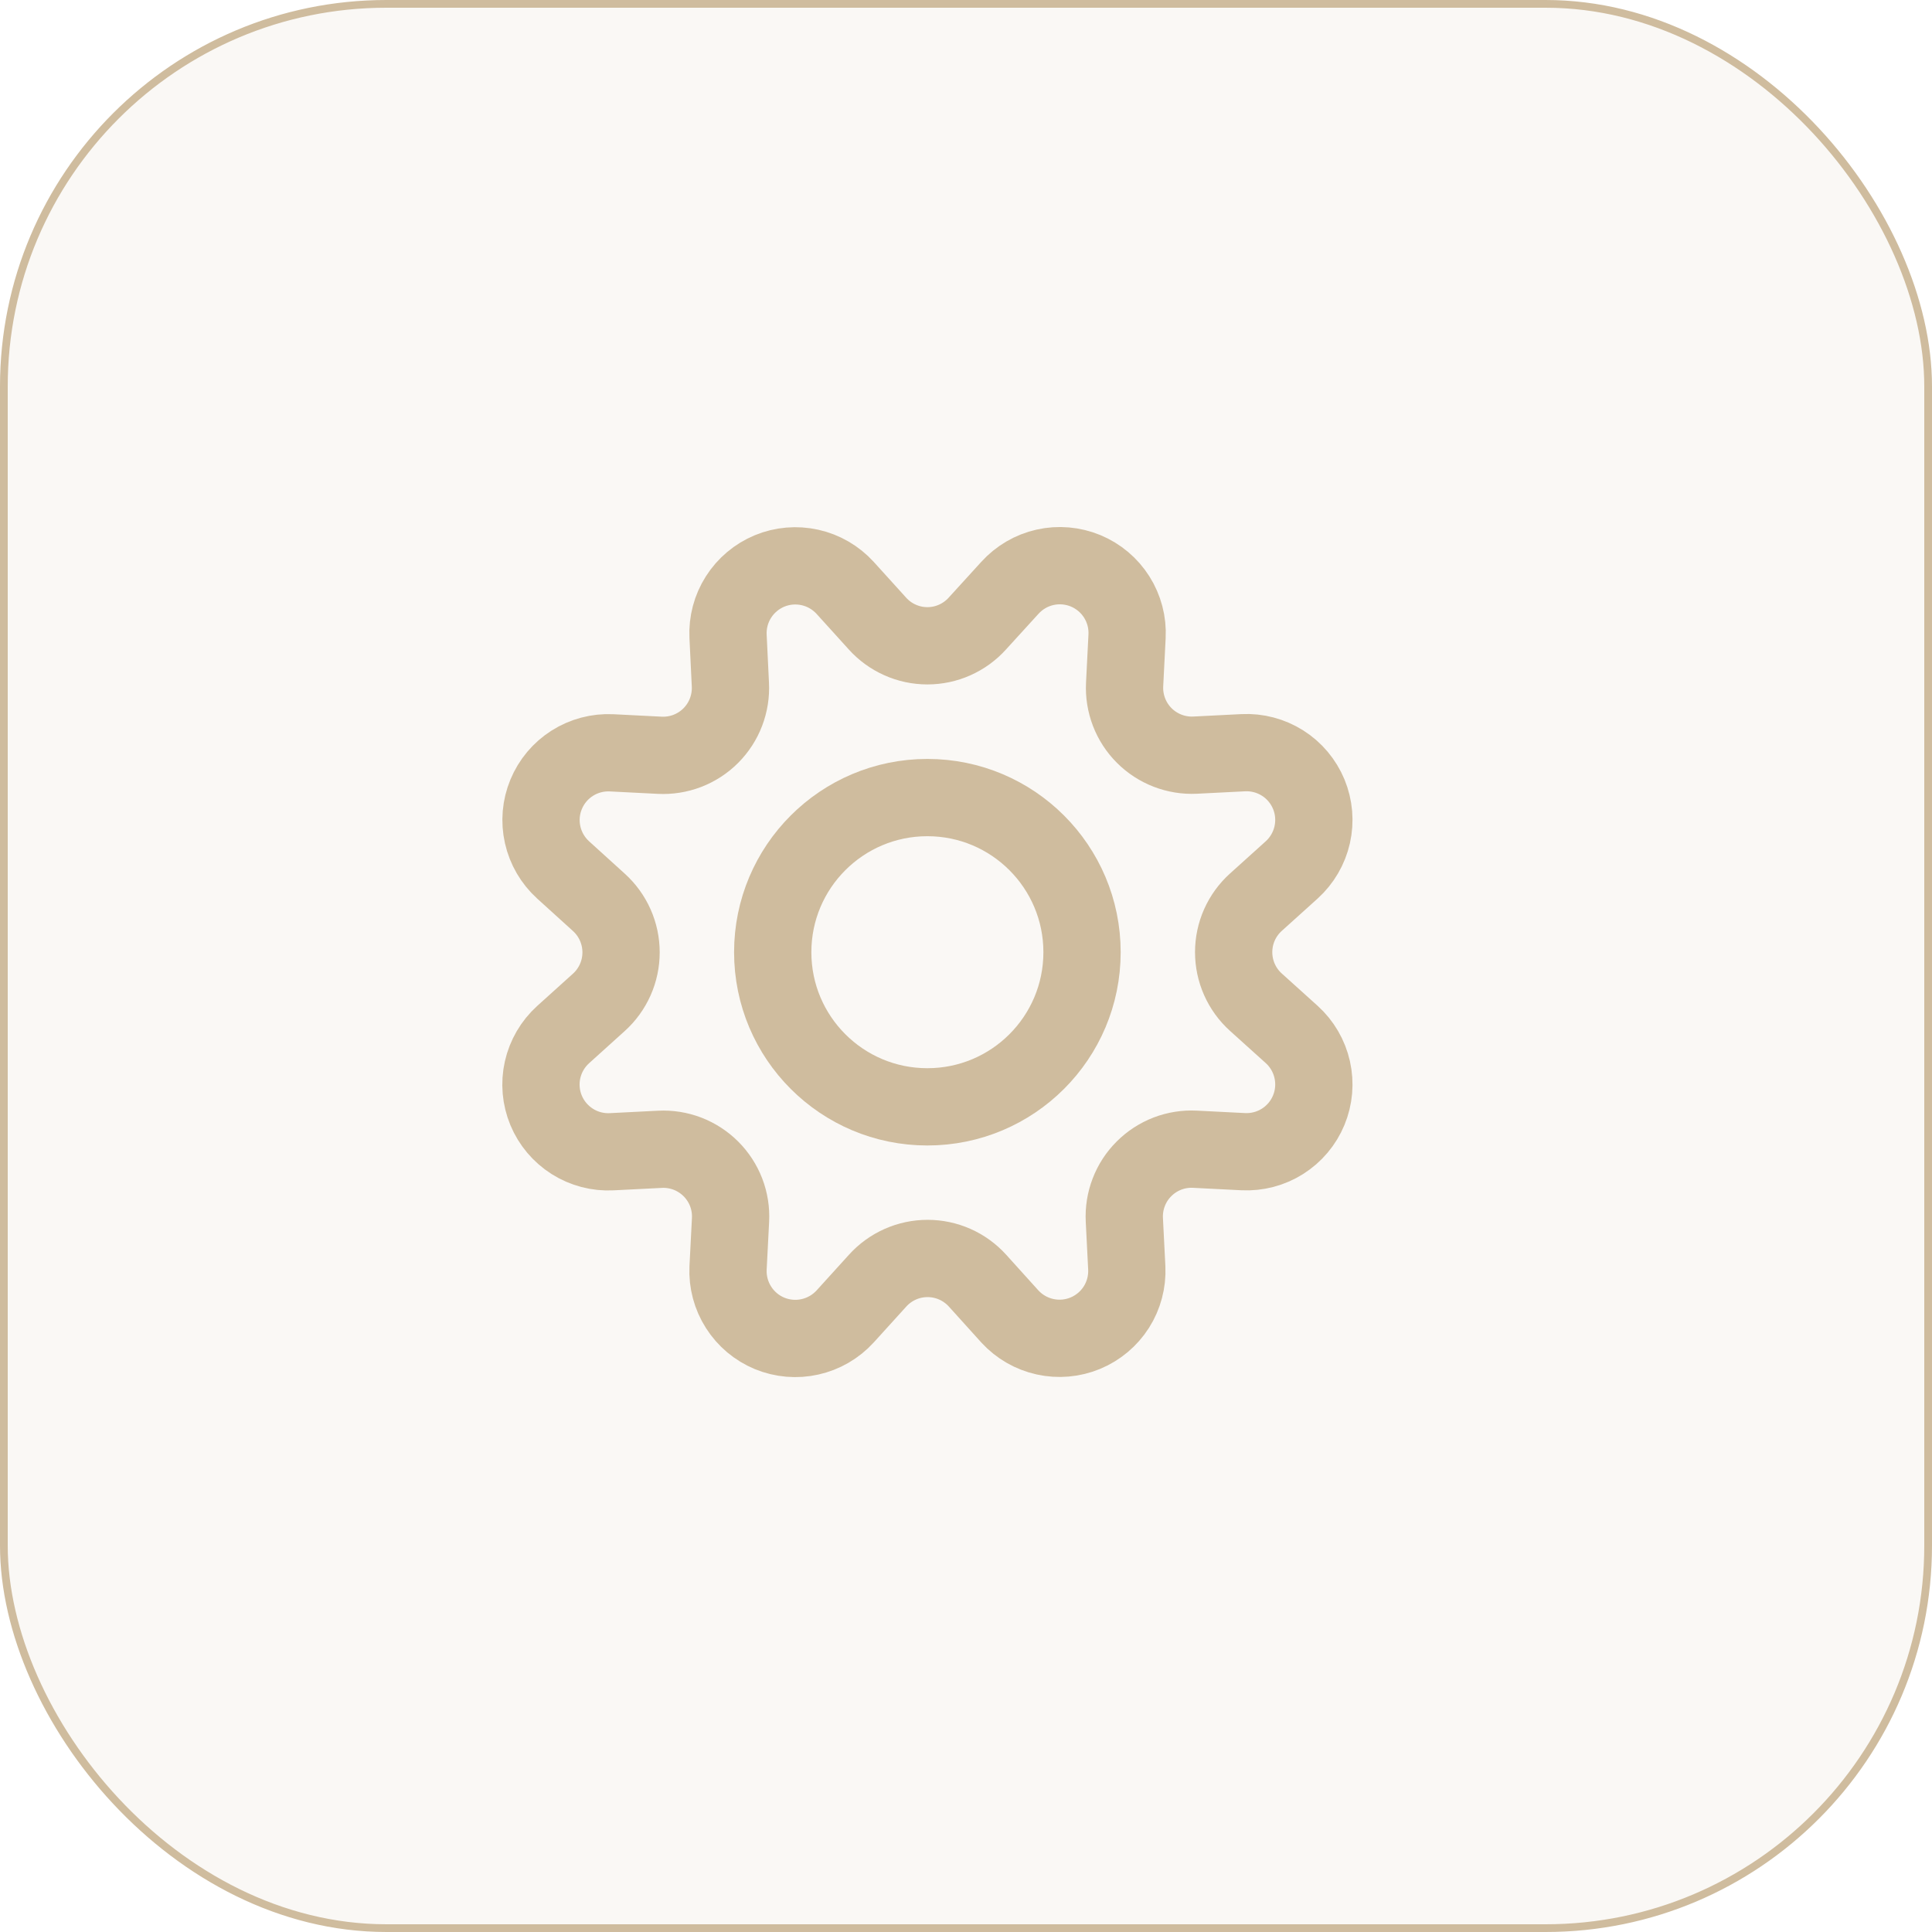
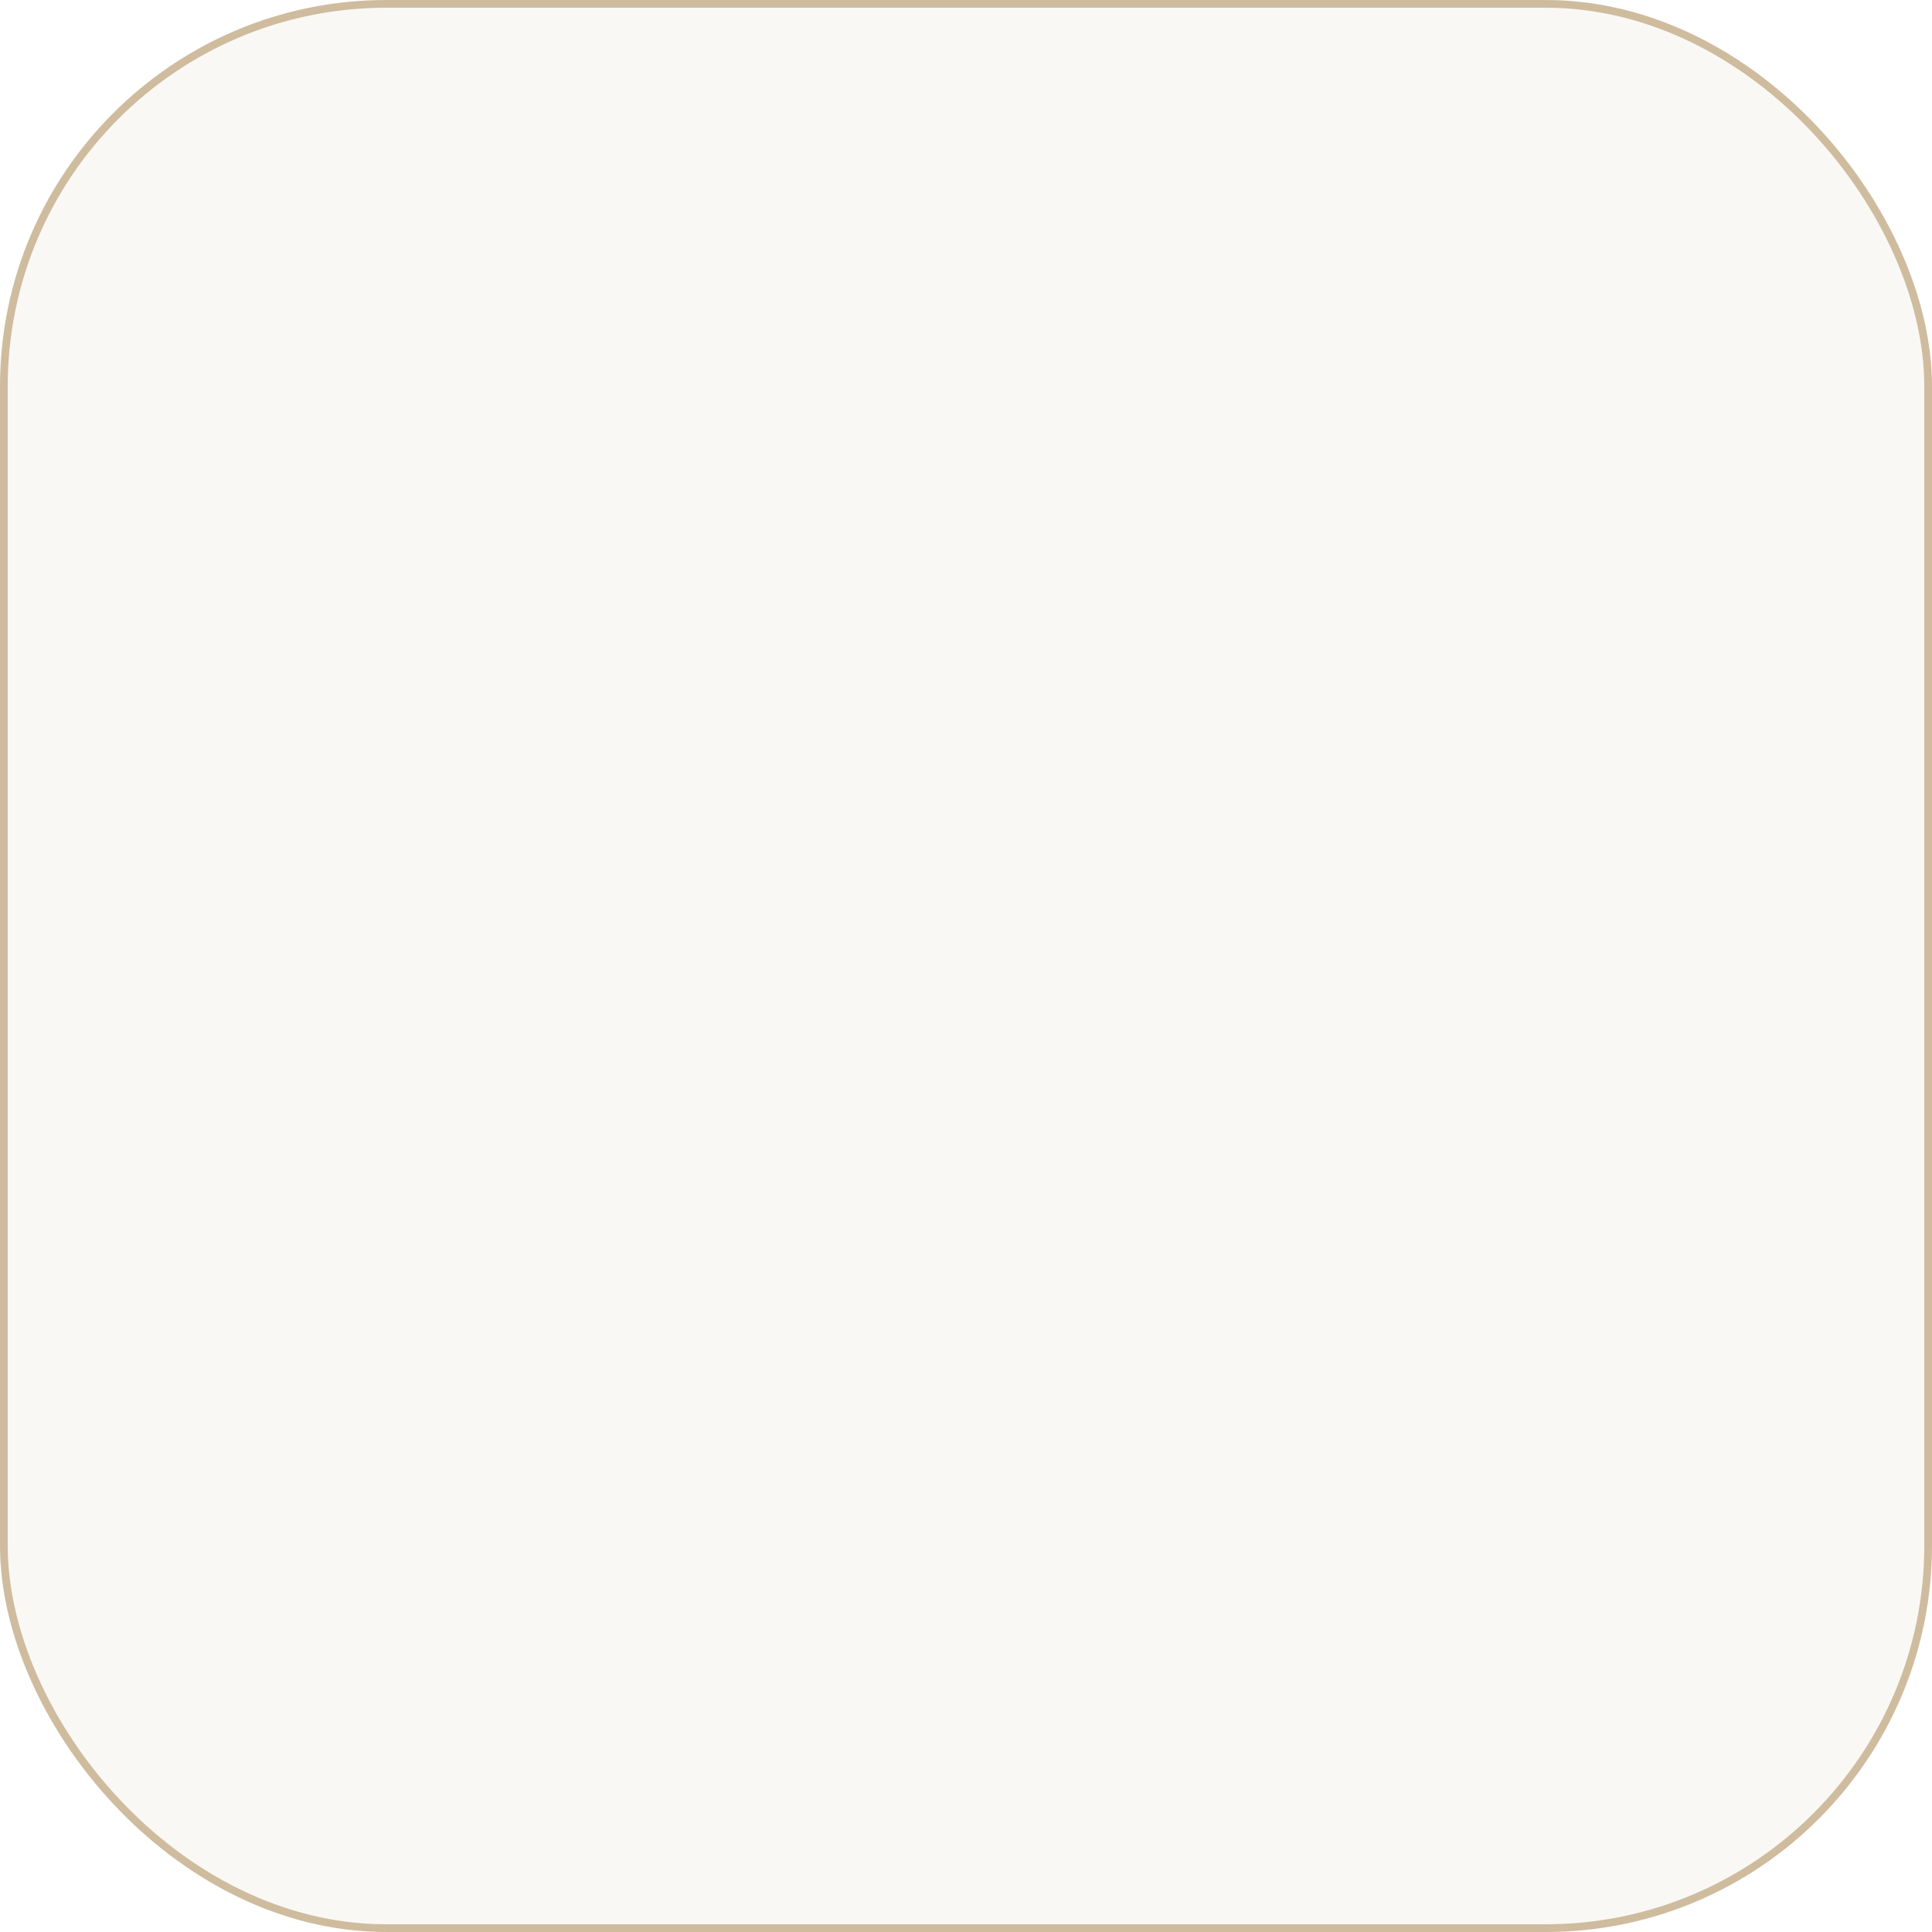
<svg xmlns="http://www.w3.org/2000/svg" width="50" height="50" viewBox="0 0 50 50" fill="none">
  <rect x="0.1" y="0.1" width="49.8" height="49.8" rx="9.9" fill="#CFBC9E" fill-opacity="0.1" stroke="#CFBC9E" stroke-width="0.2" />
-   <path d="M22.708 16.137C22.871 16.318 23.07 16.463 23.293 16.562C23.516 16.662 23.757 16.713 24.001 16.713C24.245 16.713 24.486 16.662 24.709 16.562C24.931 16.463 25.131 16.318 25.294 16.137L26.135 15.214C26.377 14.947 26.694 14.761 27.045 14.682C27.396 14.603 27.763 14.635 28.095 14.772C28.427 14.91 28.709 15.147 28.901 15.451C29.093 15.755 29.187 16.111 29.168 16.471L29.105 17.716C29.093 17.959 29.132 18.201 29.219 18.428C29.306 18.655 29.44 18.862 29.612 19.034C29.784 19.206 29.99 19.34 30.217 19.428C30.444 19.515 30.686 19.555 30.929 19.543L32.175 19.48C32.534 19.462 32.889 19.556 33.193 19.748C33.497 19.94 33.733 20.222 33.871 20.554C34.008 20.886 34.039 21.253 33.96 21.603C33.881 21.954 33.695 22.272 33.429 22.513L32.502 23.349C32.321 23.512 32.176 23.712 32.077 23.934C31.978 24.157 31.927 24.398 31.927 24.642C31.927 24.886 31.978 25.127 32.077 25.35C32.176 25.573 32.321 25.773 32.502 25.936L33.429 26.772C33.696 27.013 33.881 27.331 33.96 27.682C34.039 28.033 34.008 28.4 33.87 28.732C33.733 29.064 33.495 29.346 33.191 29.538C32.887 29.73 32.531 29.823 32.172 29.805L30.927 29.742C30.683 29.729 30.44 29.768 30.212 29.855C29.985 29.943 29.778 30.077 29.606 30.25C29.433 30.422 29.299 30.629 29.212 30.856C29.124 31.084 29.086 31.327 29.098 31.57L29.161 32.816C29.177 33.173 29.083 33.527 28.891 33.829C28.699 34.13 28.418 34.366 28.088 34.503C27.757 34.64 27.392 34.672 27.043 34.594C26.694 34.517 26.377 34.334 26.135 34.07L25.299 33.144C25.135 32.963 24.936 32.818 24.713 32.719C24.49 32.62 24.249 32.569 24.005 32.569C23.762 32.569 23.52 32.62 23.298 32.719C23.075 32.818 22.875 32.963 22.712 33.144L21.872 34.07C21.63 34.335 21.313 34.519 20.963 34.597C20.614 34.676 20.248 34.644 19.917 34.508C19.586 34.371 19.305 34.135 19.113 33.832C18.92 33.53 18.826 33.175 18.842 32.818L18.906 31.572C18.919 31.329 18.88 31.085 18.793 30.858C18.705 30.63 18.571 30.424 18.398 30.251C18.226 30.079 18.019 29.945 17.792 29.857C17.564 29.77 17.321 29.731 17.078 29.744L15.832 29.807C15.473 29.826 15.117 29.733 14.813 29.541C14.509 29.349 14.271 29.068 14.133 28.736C13.995 28.404 13.963 28.037 14.042 27.686C14.121 27.336 14.306 27.018 14.573 26.776L15.499 25.94C15.68 25.777 15.824 25.577 15.923 25.355C16.022 25.132 16.073 24.891 16.073 24.647C16.073 24.403 16.022 24.162 15.923 23.939C15.824 23.716 15.68 23.517 15.499 23.353L14.573 22.513C14.307 22.271 14.122 21.954 14.044 21.604C13.965 21.254 13.996 20.889 14.134 20.557C14.271 20.226 14.507 19.944 14.81 19.752C15.113 19.56 15.468 19.466 15.826 19.483L17.071 19.546C17.315 19.559 17.559 19.52 17.787 19.433C18.015 19.345 18.222 19.211 18.395 19.038C18.567 18.865 18.702 18.658 18.789 18.43C18.876 18.202 18.915 17.958 18.902 17.714L18.842 16.468C18.825 16.11 18.919 15.755 19.112 15.452C19.304 15.15 19.585 14.914 19.916 14.776C20.247 14.639 20.613 14.608 20.963 14.686C21.313 14.764 21.63 14.949 21.872 15.214L22.708 16.137Z" stroke="#CFBC9E" stroke-width="2" stroke-linecap="round" stroke-linejoin="round" />
-   <path d="M24 28.645C26.211 28.645 28.003 26.854 28.003 24.643C28.003 22.433 26.211 20.641 24 20.641C21.79 20.641 19.998 22.433 19.998 24.643C19.998 26.854 21.79 28.645 24 28.645Z" stroke="#CFBC9E" stroke-width="2" stroke-linecap="round" stroke-linejoin="round" />
</svg>